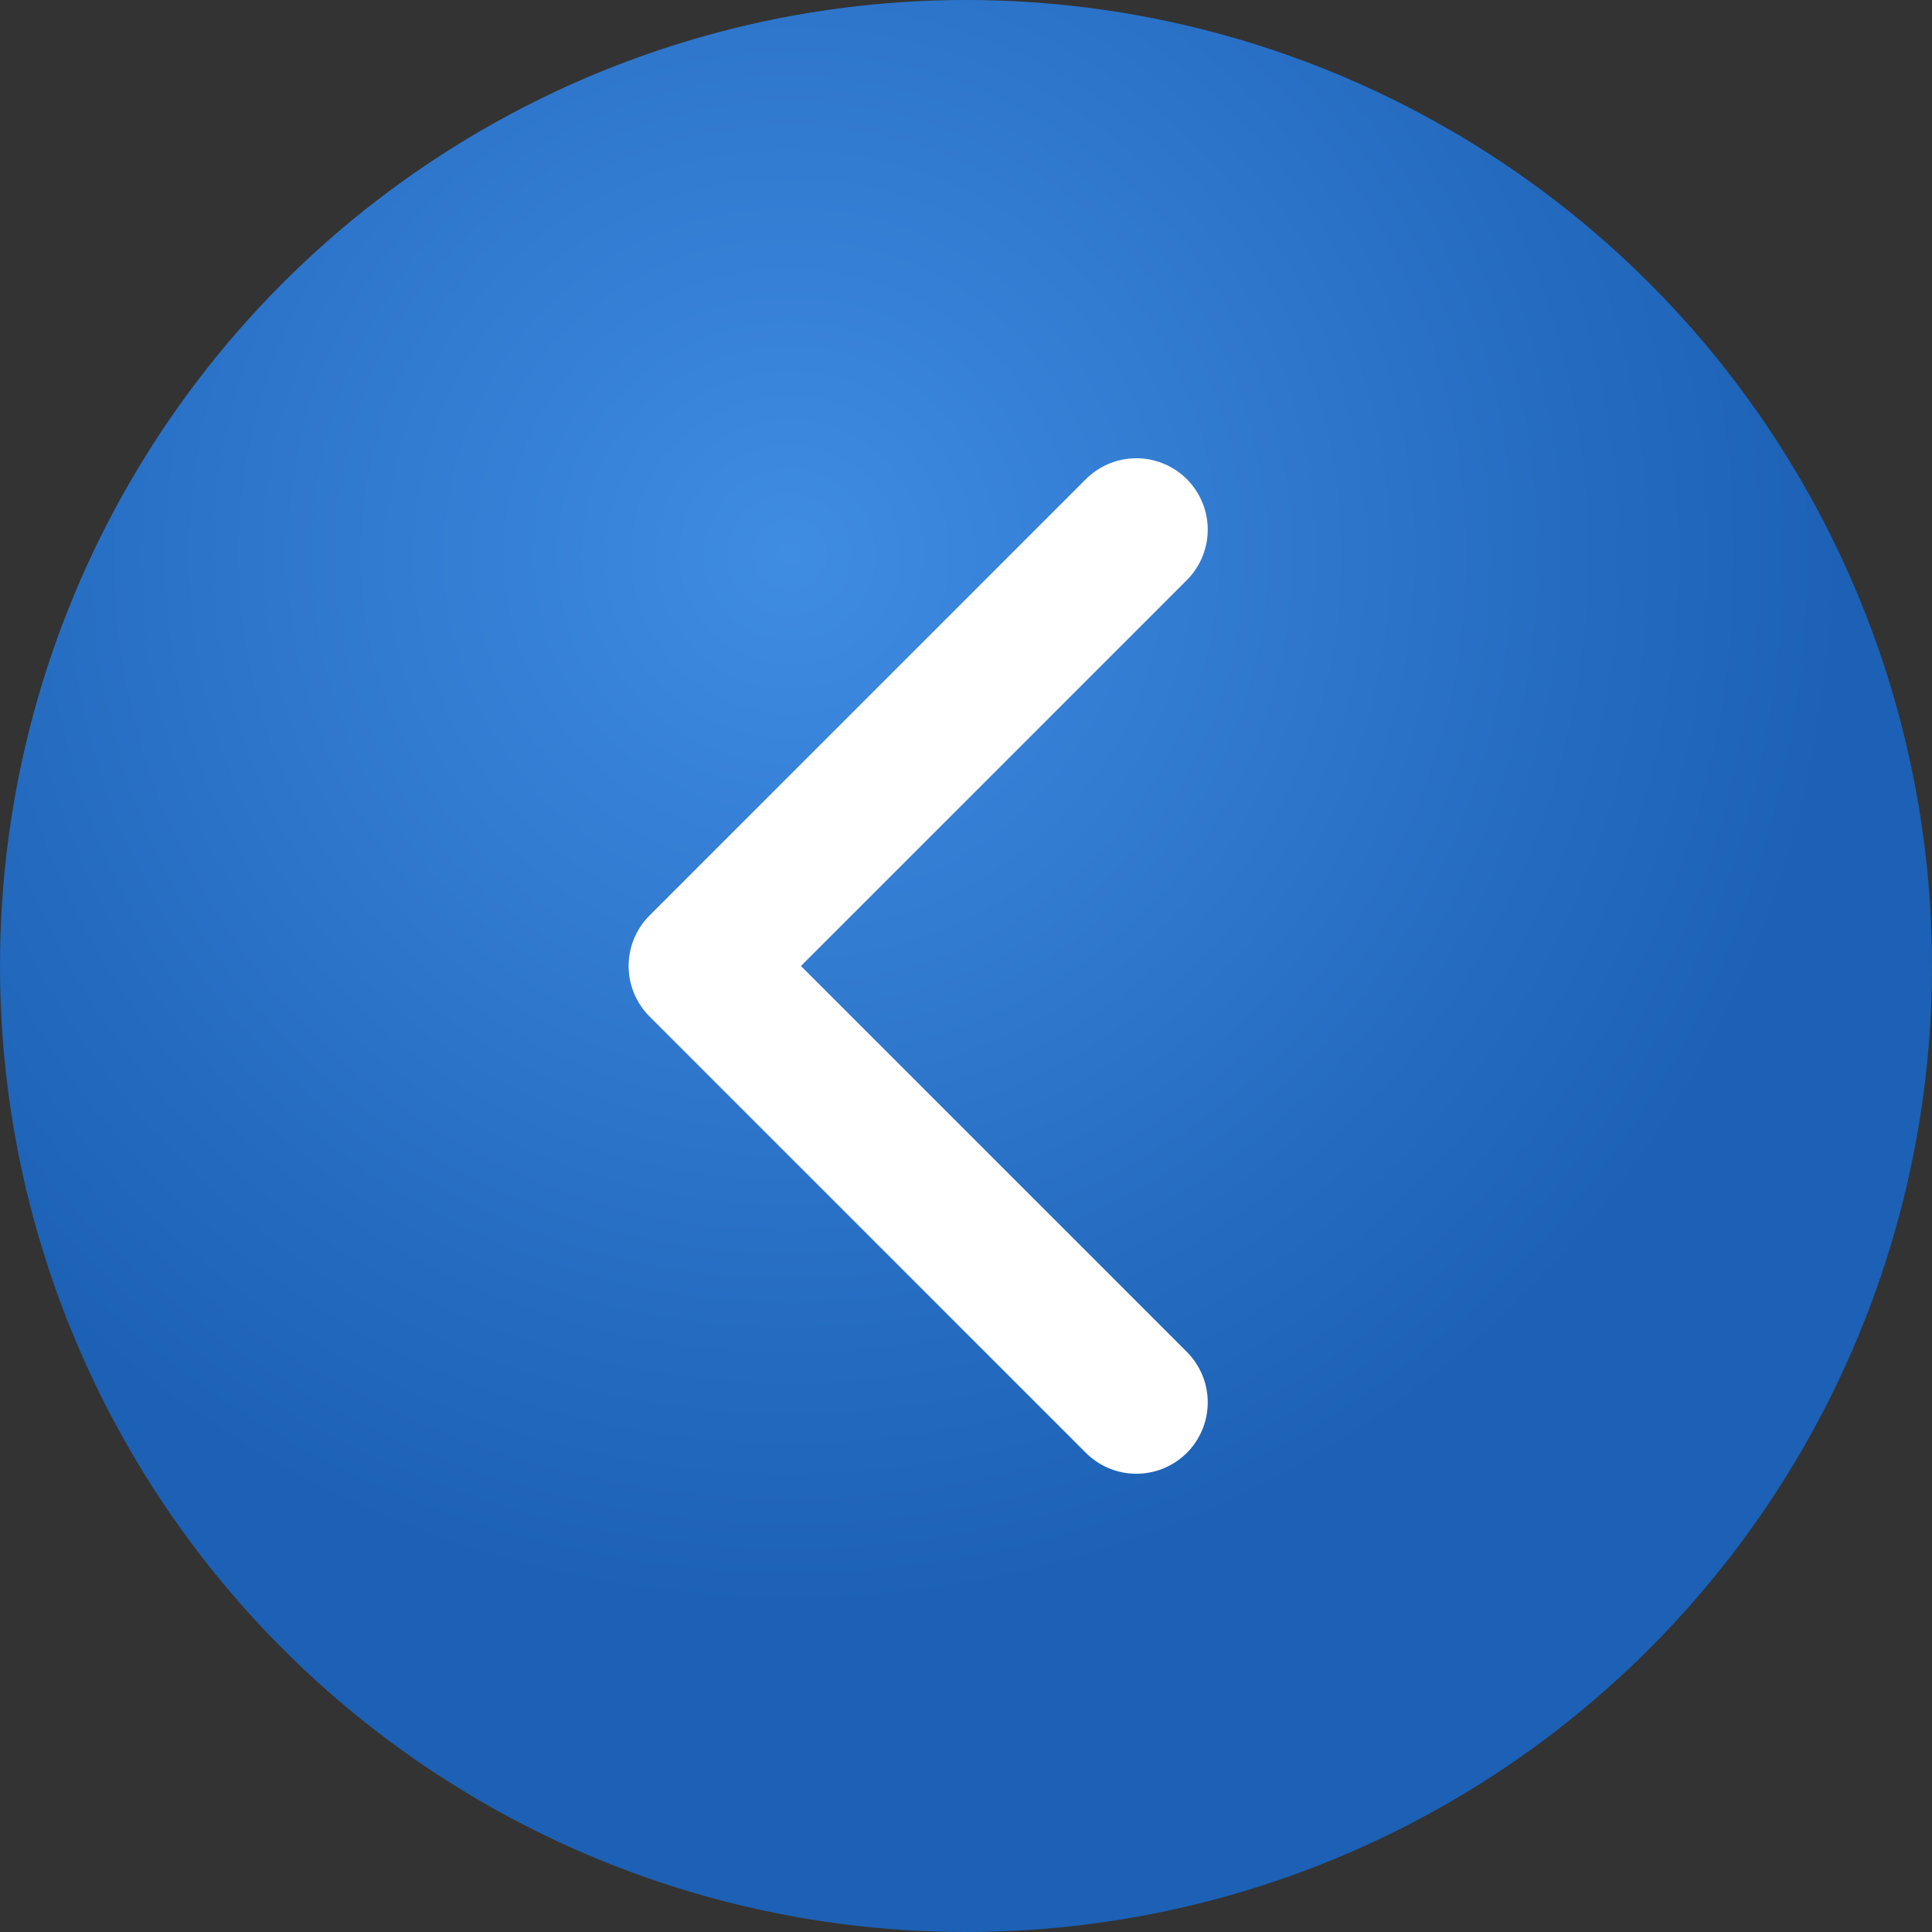
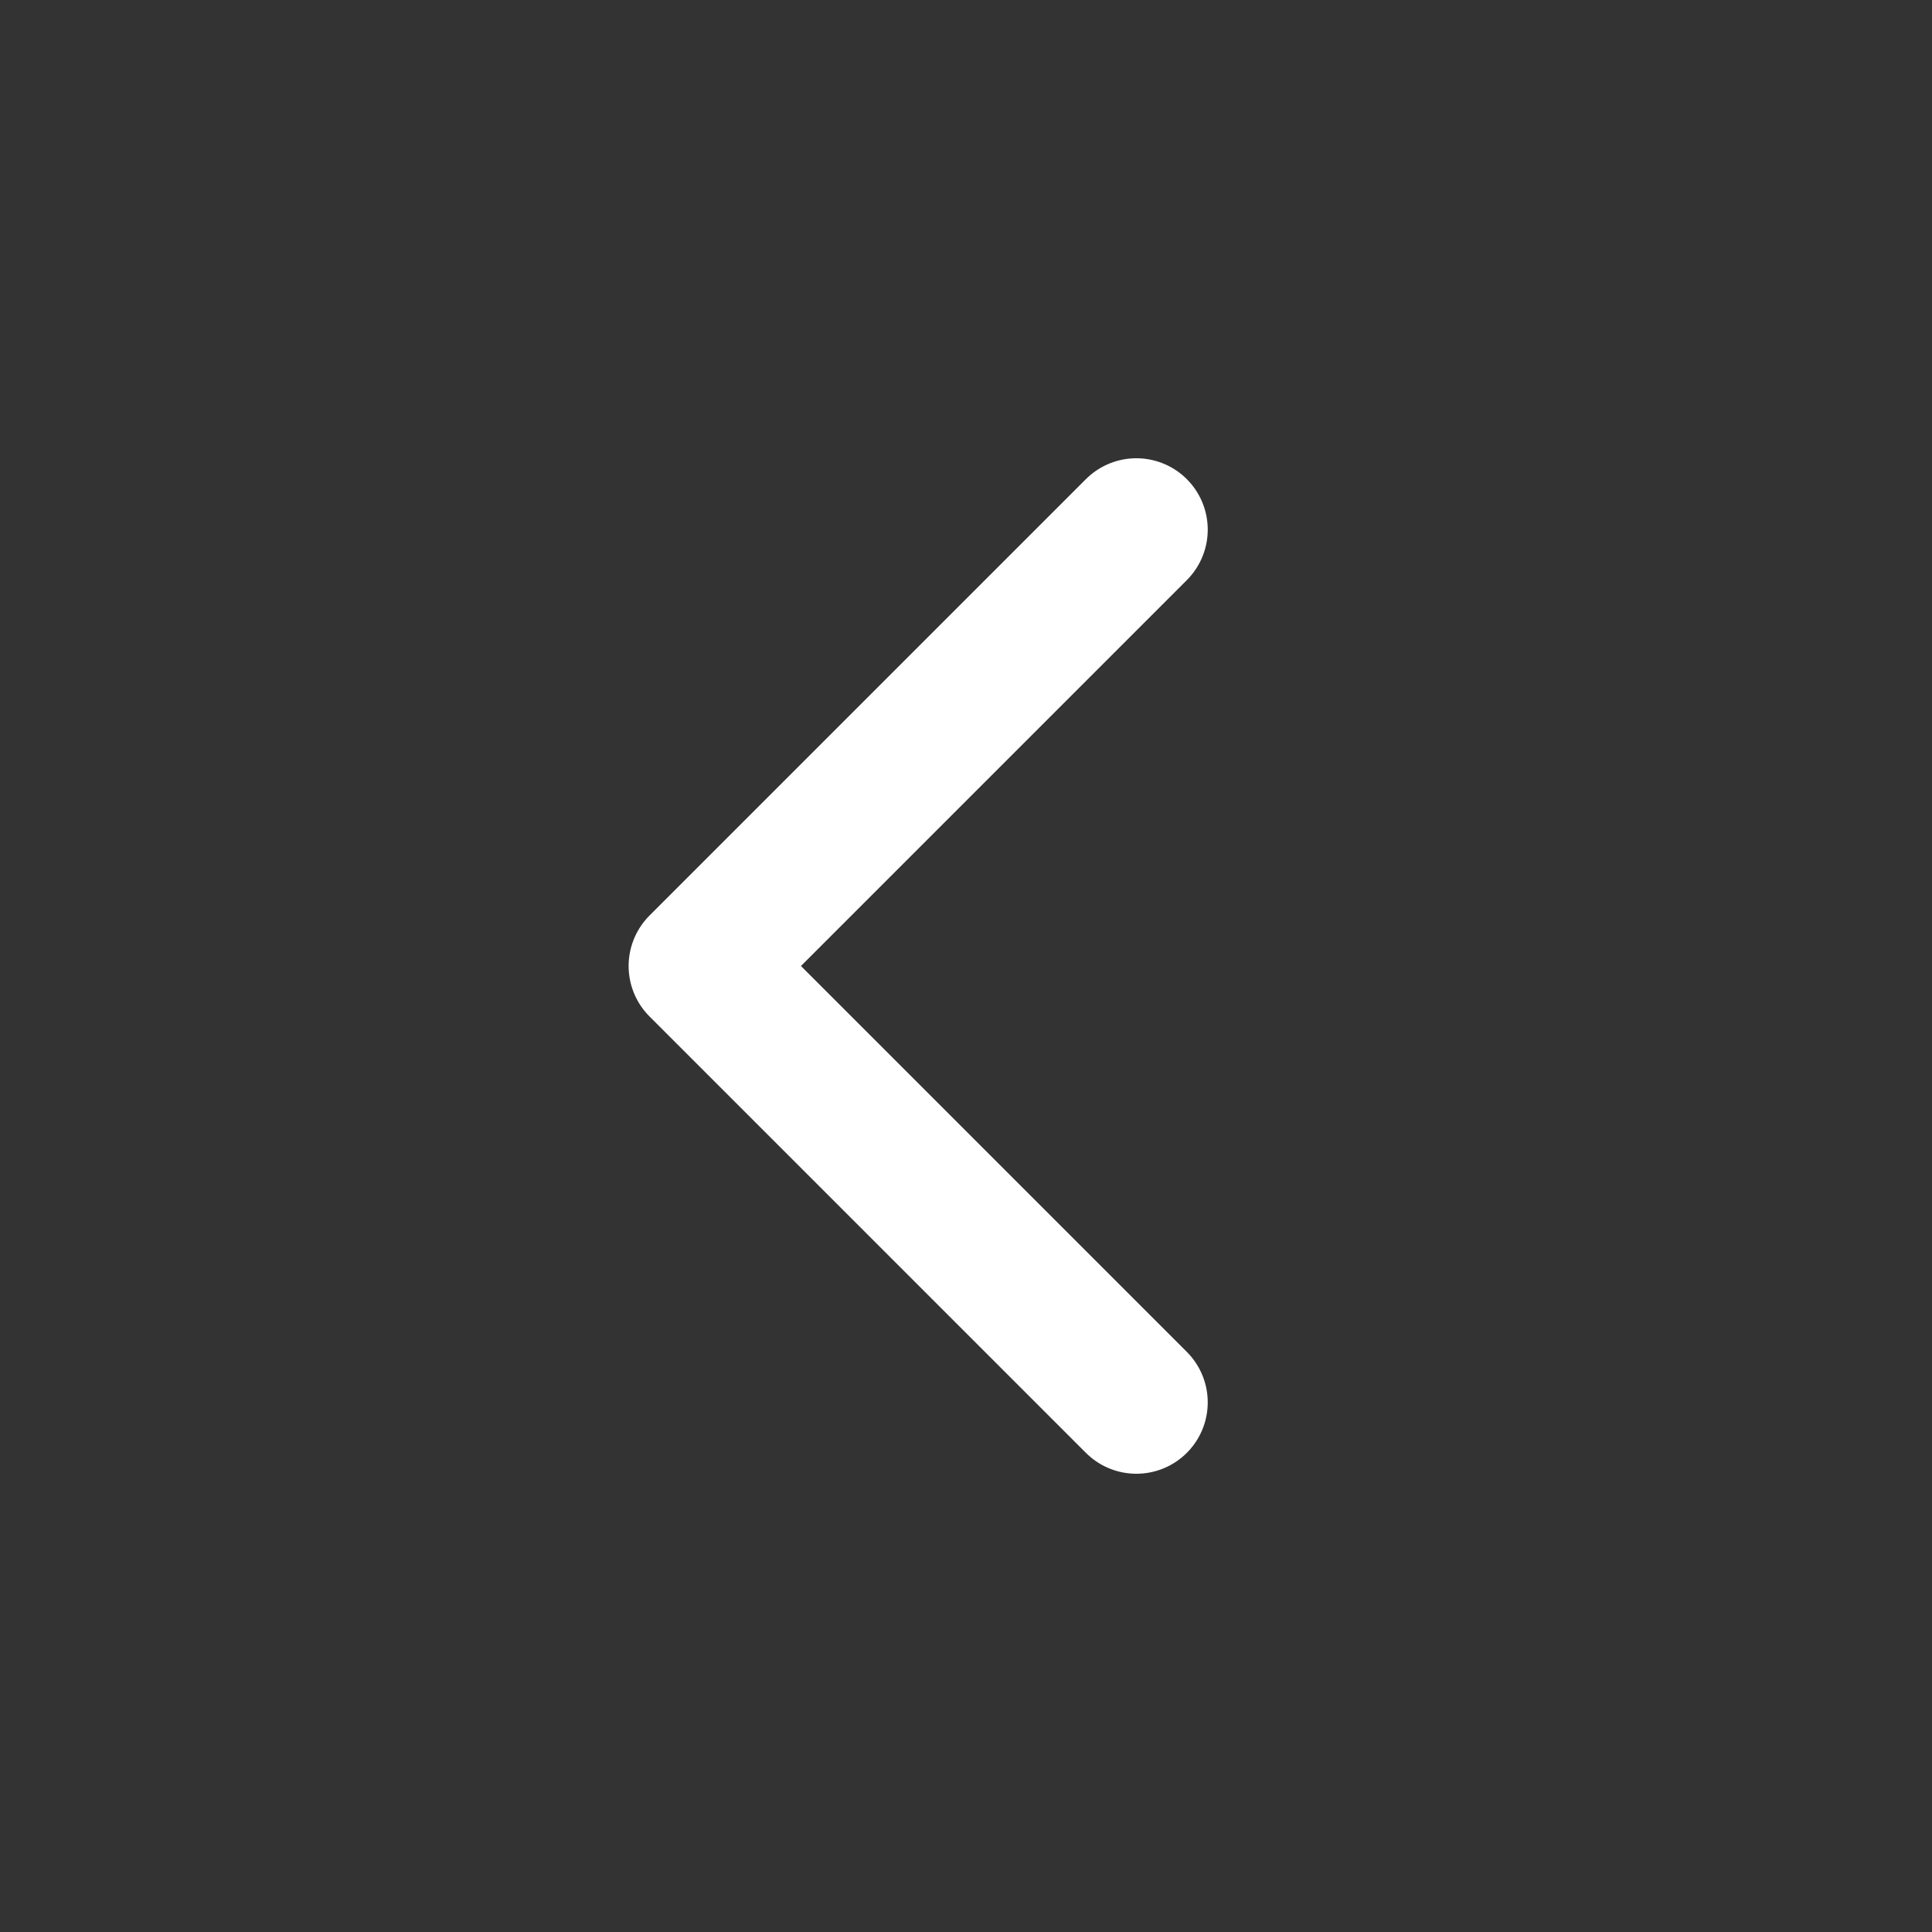
<svg xmlns="http://www.w3.org/2000/svg" viewBox="0 0 40.6 40.6">
  <rect x="0" y="0" width="40.6" height="40.6" fill="#333333" stroke="none" />
  <defs>
    <style>.cls-1{fill:url(#Безымянный_градиент_8);}.cls-2{fill:none;stroke:#fff;stroke-linecap:round;stroke-linejoin:round;stroke-width:3px;}</style>
    <radialGradient id="Безымянный_градиент_8" cx="16.6" cy="11.66" r="22.15" gradientUnits="userSpaceOnUse">
      <stop offset="0" stop-color="#3f8ce3" />
      <stop offset="1" stop-color="#1C61B5" />
    </radialGradient>
  </defs>
  <g id="Слой_2" data-name="Слой 2">
    <g id="Слой_1-2" data-name="Слой 1">
-       <circle class="cls-1" cx="20.3" cy="20.3" r="20.3" />
      <polyline class="cls-2" points="23.88 29.47 14.71 20.3 23.88 11.13" />
    </g>
  </g>
</svg>